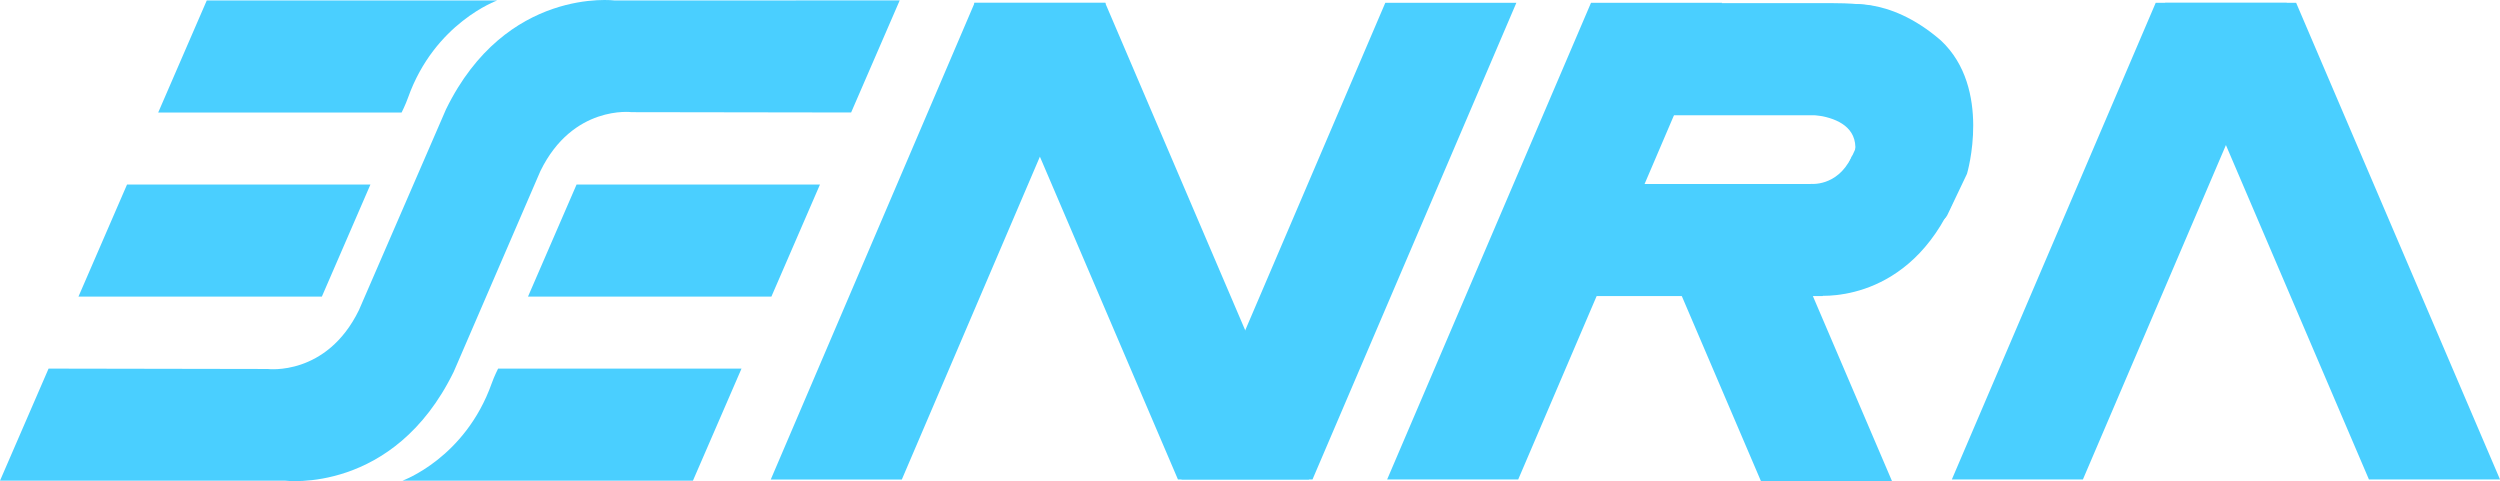
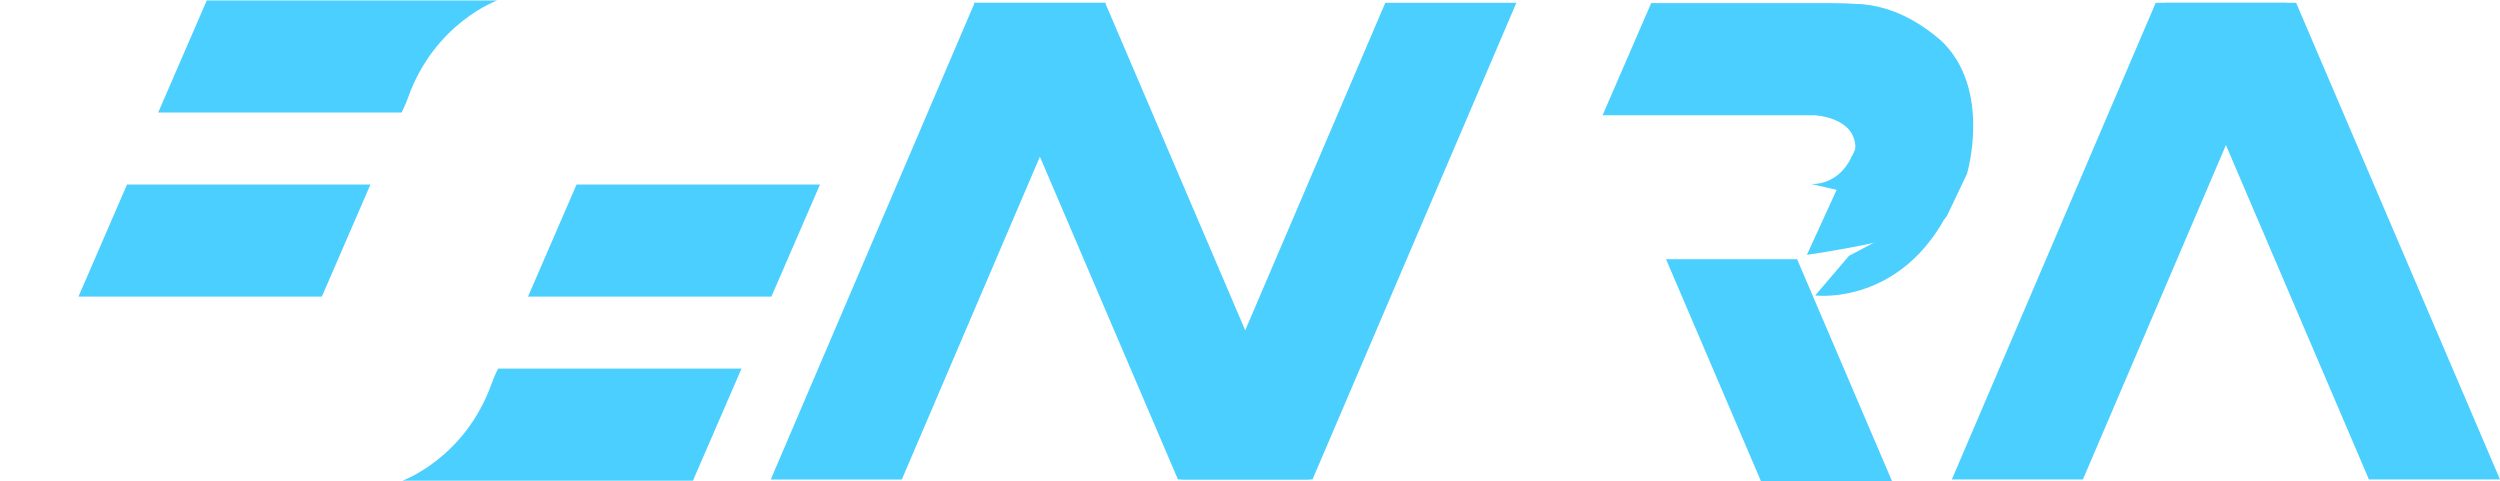
<svg xmlns="http://www.w3.org/2000/svg" version="1.1" width="460.301" height="88.584" viewBox="0,0,460.301,88.584">
  <g transform="translate(-9.849,-135.708)">
    <g data-paper-data="{&quot;isPaintingLayer&quot;:true}" fill="#4acfff" fill-rule="nonzero" stroke="#000000" stroke-width="0" stroke-linejoin="miter" stroke-miterlimit="10" stroke-dasharray="" stroke-dashoffset="0" style="mix-blend-mode: normal">
      <path d="M213.429,136.231l-37.537,87.766h-24.131l37.537,-87.766z" stroke-linecap="round" />
      <path d="M289.043,136.221l-37.537,87.766h-24.131l37.537,-87.766z" stroke-linecap="round" />
-       <path d="M326.918,136.221l-37.537,87.766h-24.131l37.537,-87.766z" stroke-linecap="round" />
      <path d="M353.845,157.926c0,0 0.54,-1.247 0.782,-1.805c0.296,-0.606 0.599,-1.193 0.908,-1.763l-0.595,1.368c0.389,-0.767 0.788,-1.504 1.197,-2.212l-7.2,-16.812c0,0 8.32,-2.177 18.277,6.461c9.431,8.836 4.825,24.492 4.797,24.55c-0.032,0.074 -1.832,3.85 -3.641,7.643c-1.844,3.866 -25.833,7.274 -25.833,7.274z" data-paper-data="{&quot;index&quot;:null}" stroke-linecap="butt" />
      <path d="M304.919,156.925l8.944,-20.637c0,0 23.562,0 33.391,0c2.056,0 8.077,0.077 9.946,1.505c3.682,2.814 2.315,8.797 0.261,15.226c-0.494,1.546 -7.684,-0.719 -8.358,1.179c-0.477,1.343 -1.182,2.727 -1.182,2.727z" data-paper-data="{&quot;index&quot;:null}" stroke-linecap="butt" />
      <path d="M357.567,149.739l-2.609,17.522c0,0 -4.052,-0.723 -4.169,-0.992c4.019,-10.852 -11.134,-9.497 -11.134,-9.497v0z" data-paper-data="{&quot;index&quot;:null}" stroke-linecap="butt" />
-       <path d="M302.418,190.218l8.944,-20.637c0,0 23.562,0 33.391,0c6.331,0 14.653,2.604 11.169,13.154c-0.414,1.252 -8.801,3.292 -9.321,4.755c-0.477,1.343 -1.182,2.727 -1.182,2.727z" data-paper-data="{&quot;index&quot;:null}" stroke-linecap="butt" />
      <path d="M430.891,136.221l-37.537,87.766h-24.131l37.537,-87.766z" stroke-linecap="round" />
      <path d="M432.613,136.221l37.537,87.766h-24.131l-37.537,-87.766z" data-paper-data="{&quot;index&quot;:null}" stroke-linecap="round" />
      <path d="M350.295,182.806l19.194,-10.127c0,0 -0.431,0.995 -0.624,1.441c-8.82,18.032 -24.803,15.986 -24.803,15.986v0z" data-paper-data="{&quot;index&quot;:null}" stroke-linecap="butt" />
      <path d="M340.732,183.435l17.474,40.856l-24.137,-0.013l-17.469,-40.843z" data-paper-data="{&quot;index&quot;:null}" stroke-linecap="butt" />
      <path d="M343.183,169.556v0c0,0 4.856,0.622 7.535,-4.857c0.059,-0.135 0.19,-0.438 0.19,-0.438l1.398,7.39z" data-paper-data="{&quot;index&quot;:null}" stroke-linecap="butt" />
      <path d="M213.328,136.221l37.537,87.766h-24.131l-37.537,-87.766z" data-paper-data="{&quot;index&quot;:null}" stroke-linecap="round" />
      <g stroke-linecap="butt">
        <path d="M78.055,169.679l-8.944,20.637l-44.814,0l8.944,-20.637z" />
        <path d="M160.824,169.679l-8.944,20.637l-44.814,0l8.944,-20.637z" />
        <path d="M146.377,203.572l-8.944,20.637l-53.482,0c0,0 11.531,-4.116 16.429,-17.91c0.477,-1.343 1.182,-2.727 1.182,-2.727z" />
        <path d="M38.975,156.428l8.944,-20.637l53.482,-0c0,0 -11.531,4.116 -16.429,17.91c-0.477,1.343 -1.182,2.727 -1.182,2.727z" data-paper-data="{&quot;index&quot;:null}" />
-         <path d="M91.19,157.633c0,0 0.54,-1.247 0.782,-1.805c11.052,-22.595 31.079,-20.031 31.079,-20.031l52.451,-0.014l-8.944,20.637l-40.407,-0.061v0c0,0 -10.822,-1.385 -16.793,10.824c-0.131,0.302 -0.423,0.976 -0.423,0.976l-14.774,34.211c0,0 -0.54,1.247 -0.782,1.805c-11.052,22.595 -31.079,20.031 -31.079,20.031v0l-52.451,0.005l8.944,-20.637l40.344,0.071v0c0,0 10.822,1.385 16.793,-10.824c0.131,-0.302 0.423,-0.976 0.423,-0.976z" />
      </g>
    </g>
  </g>
</svg>